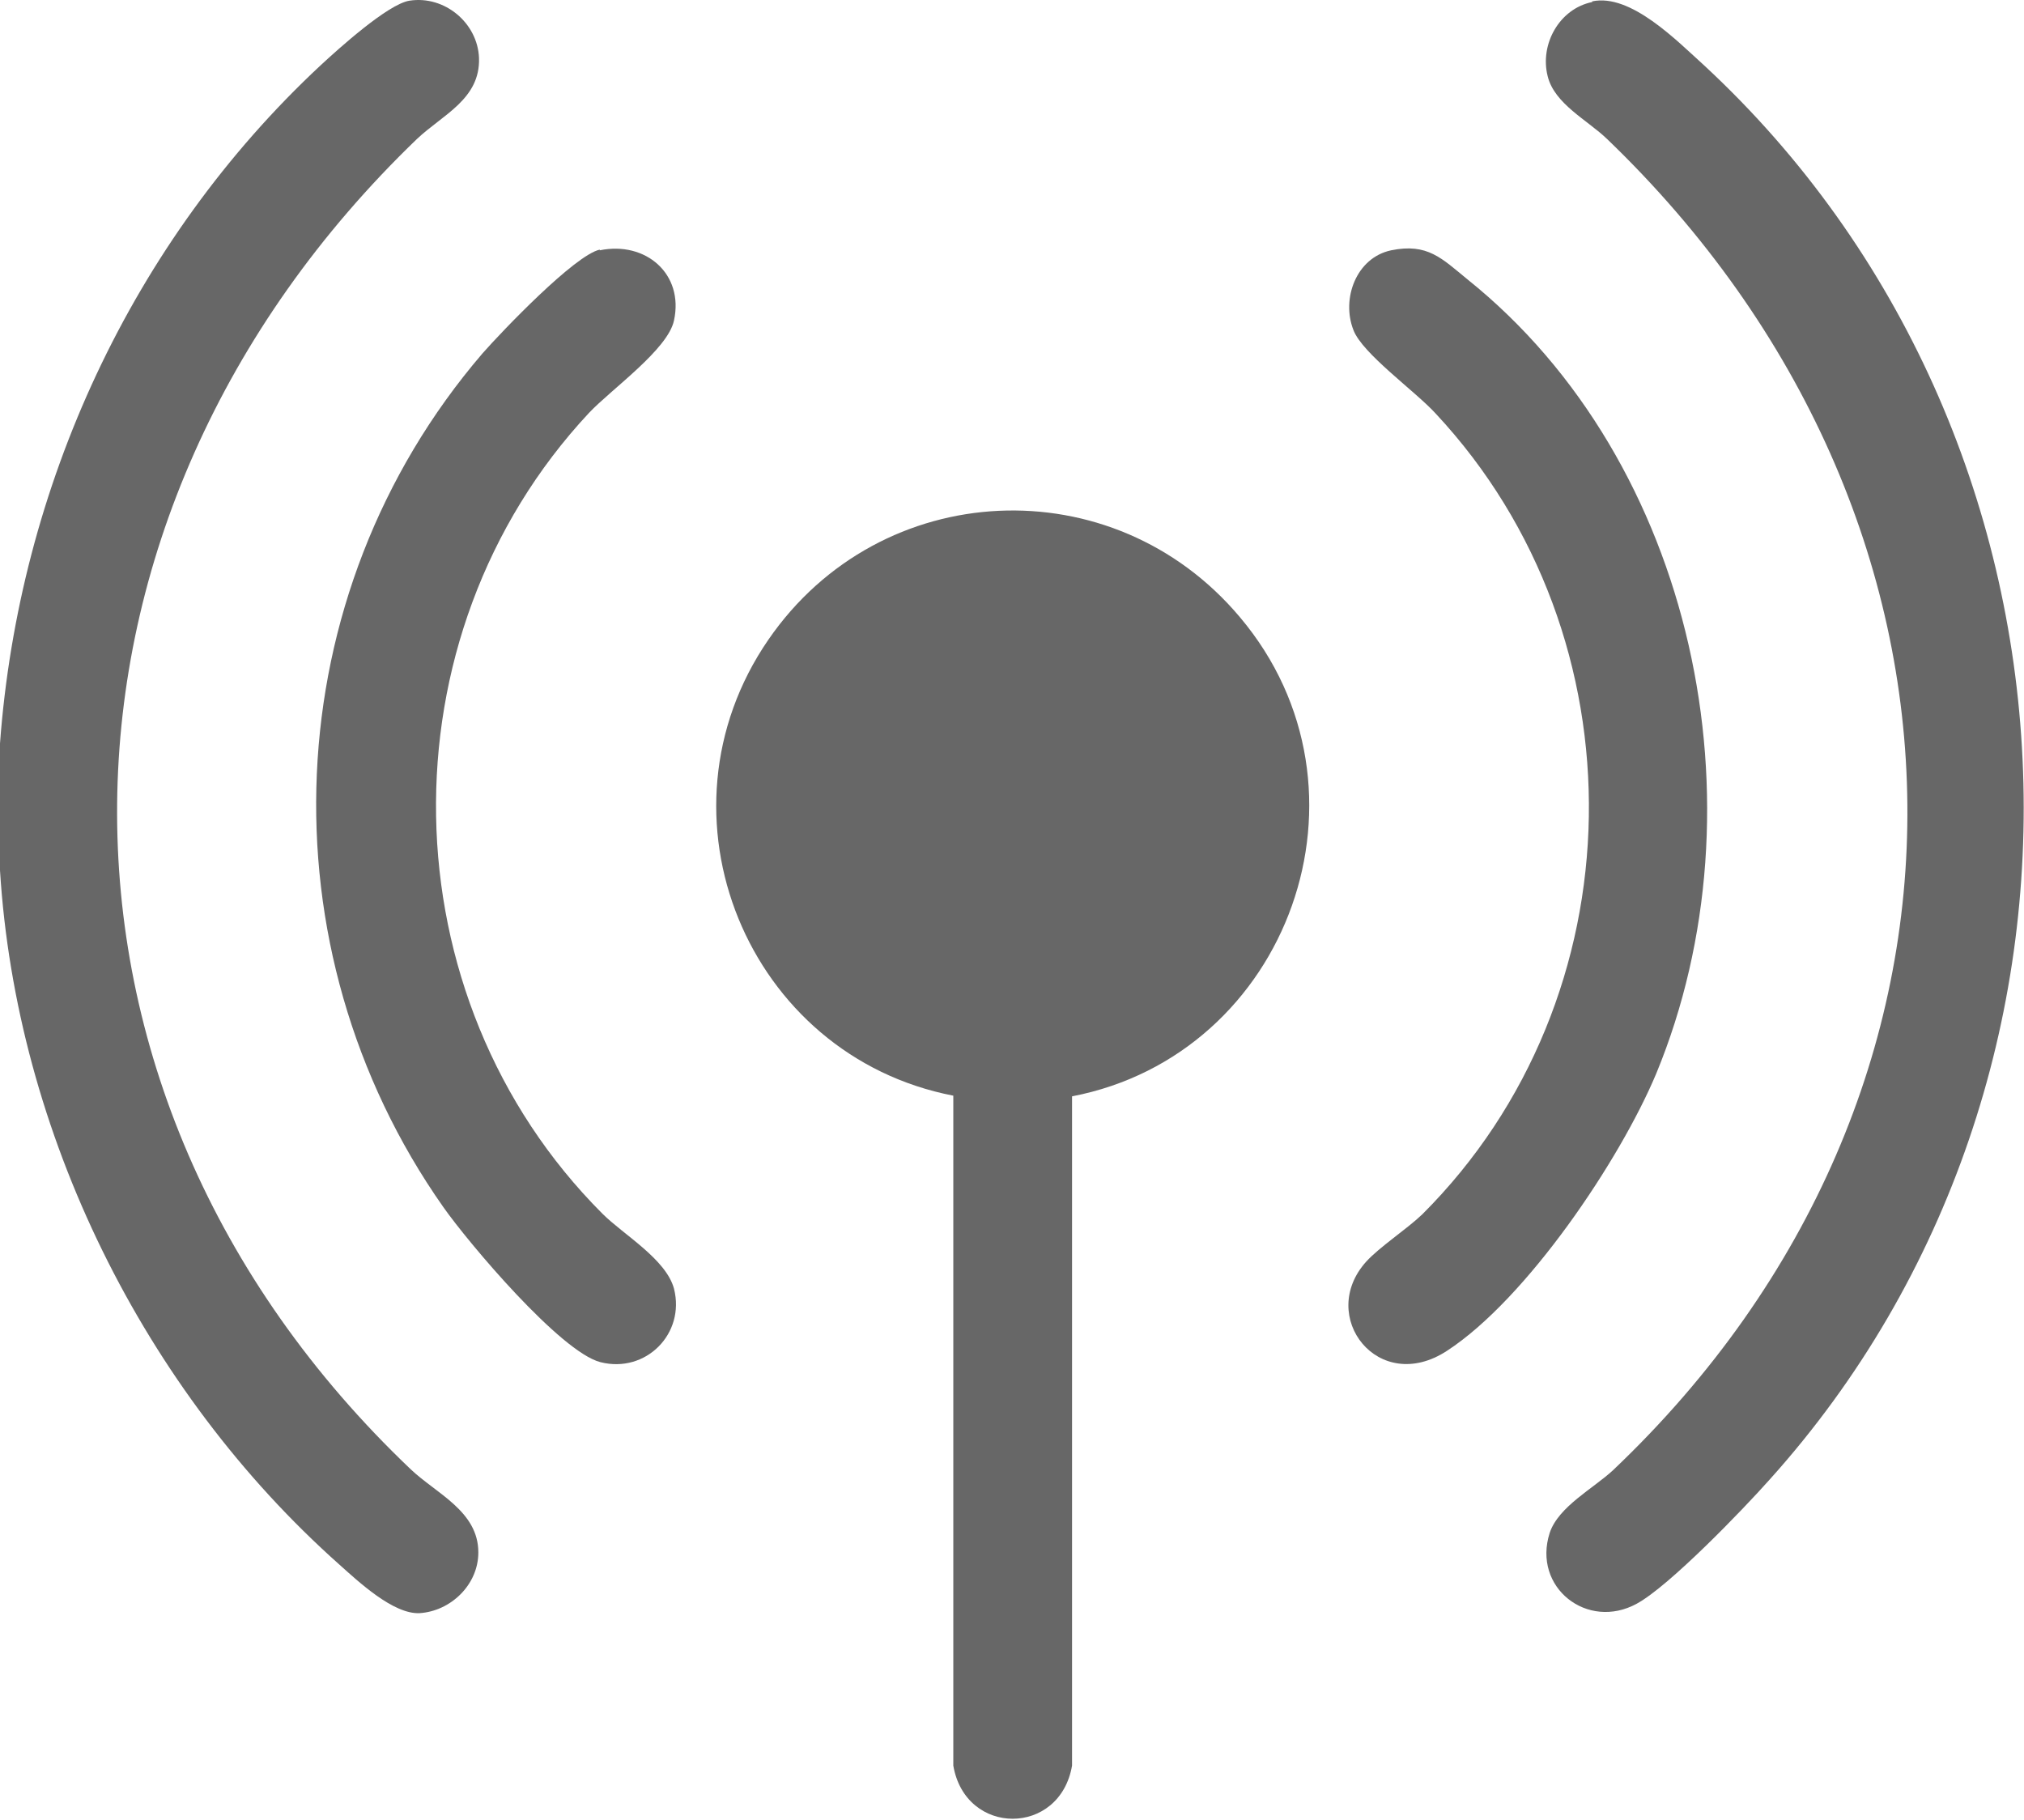
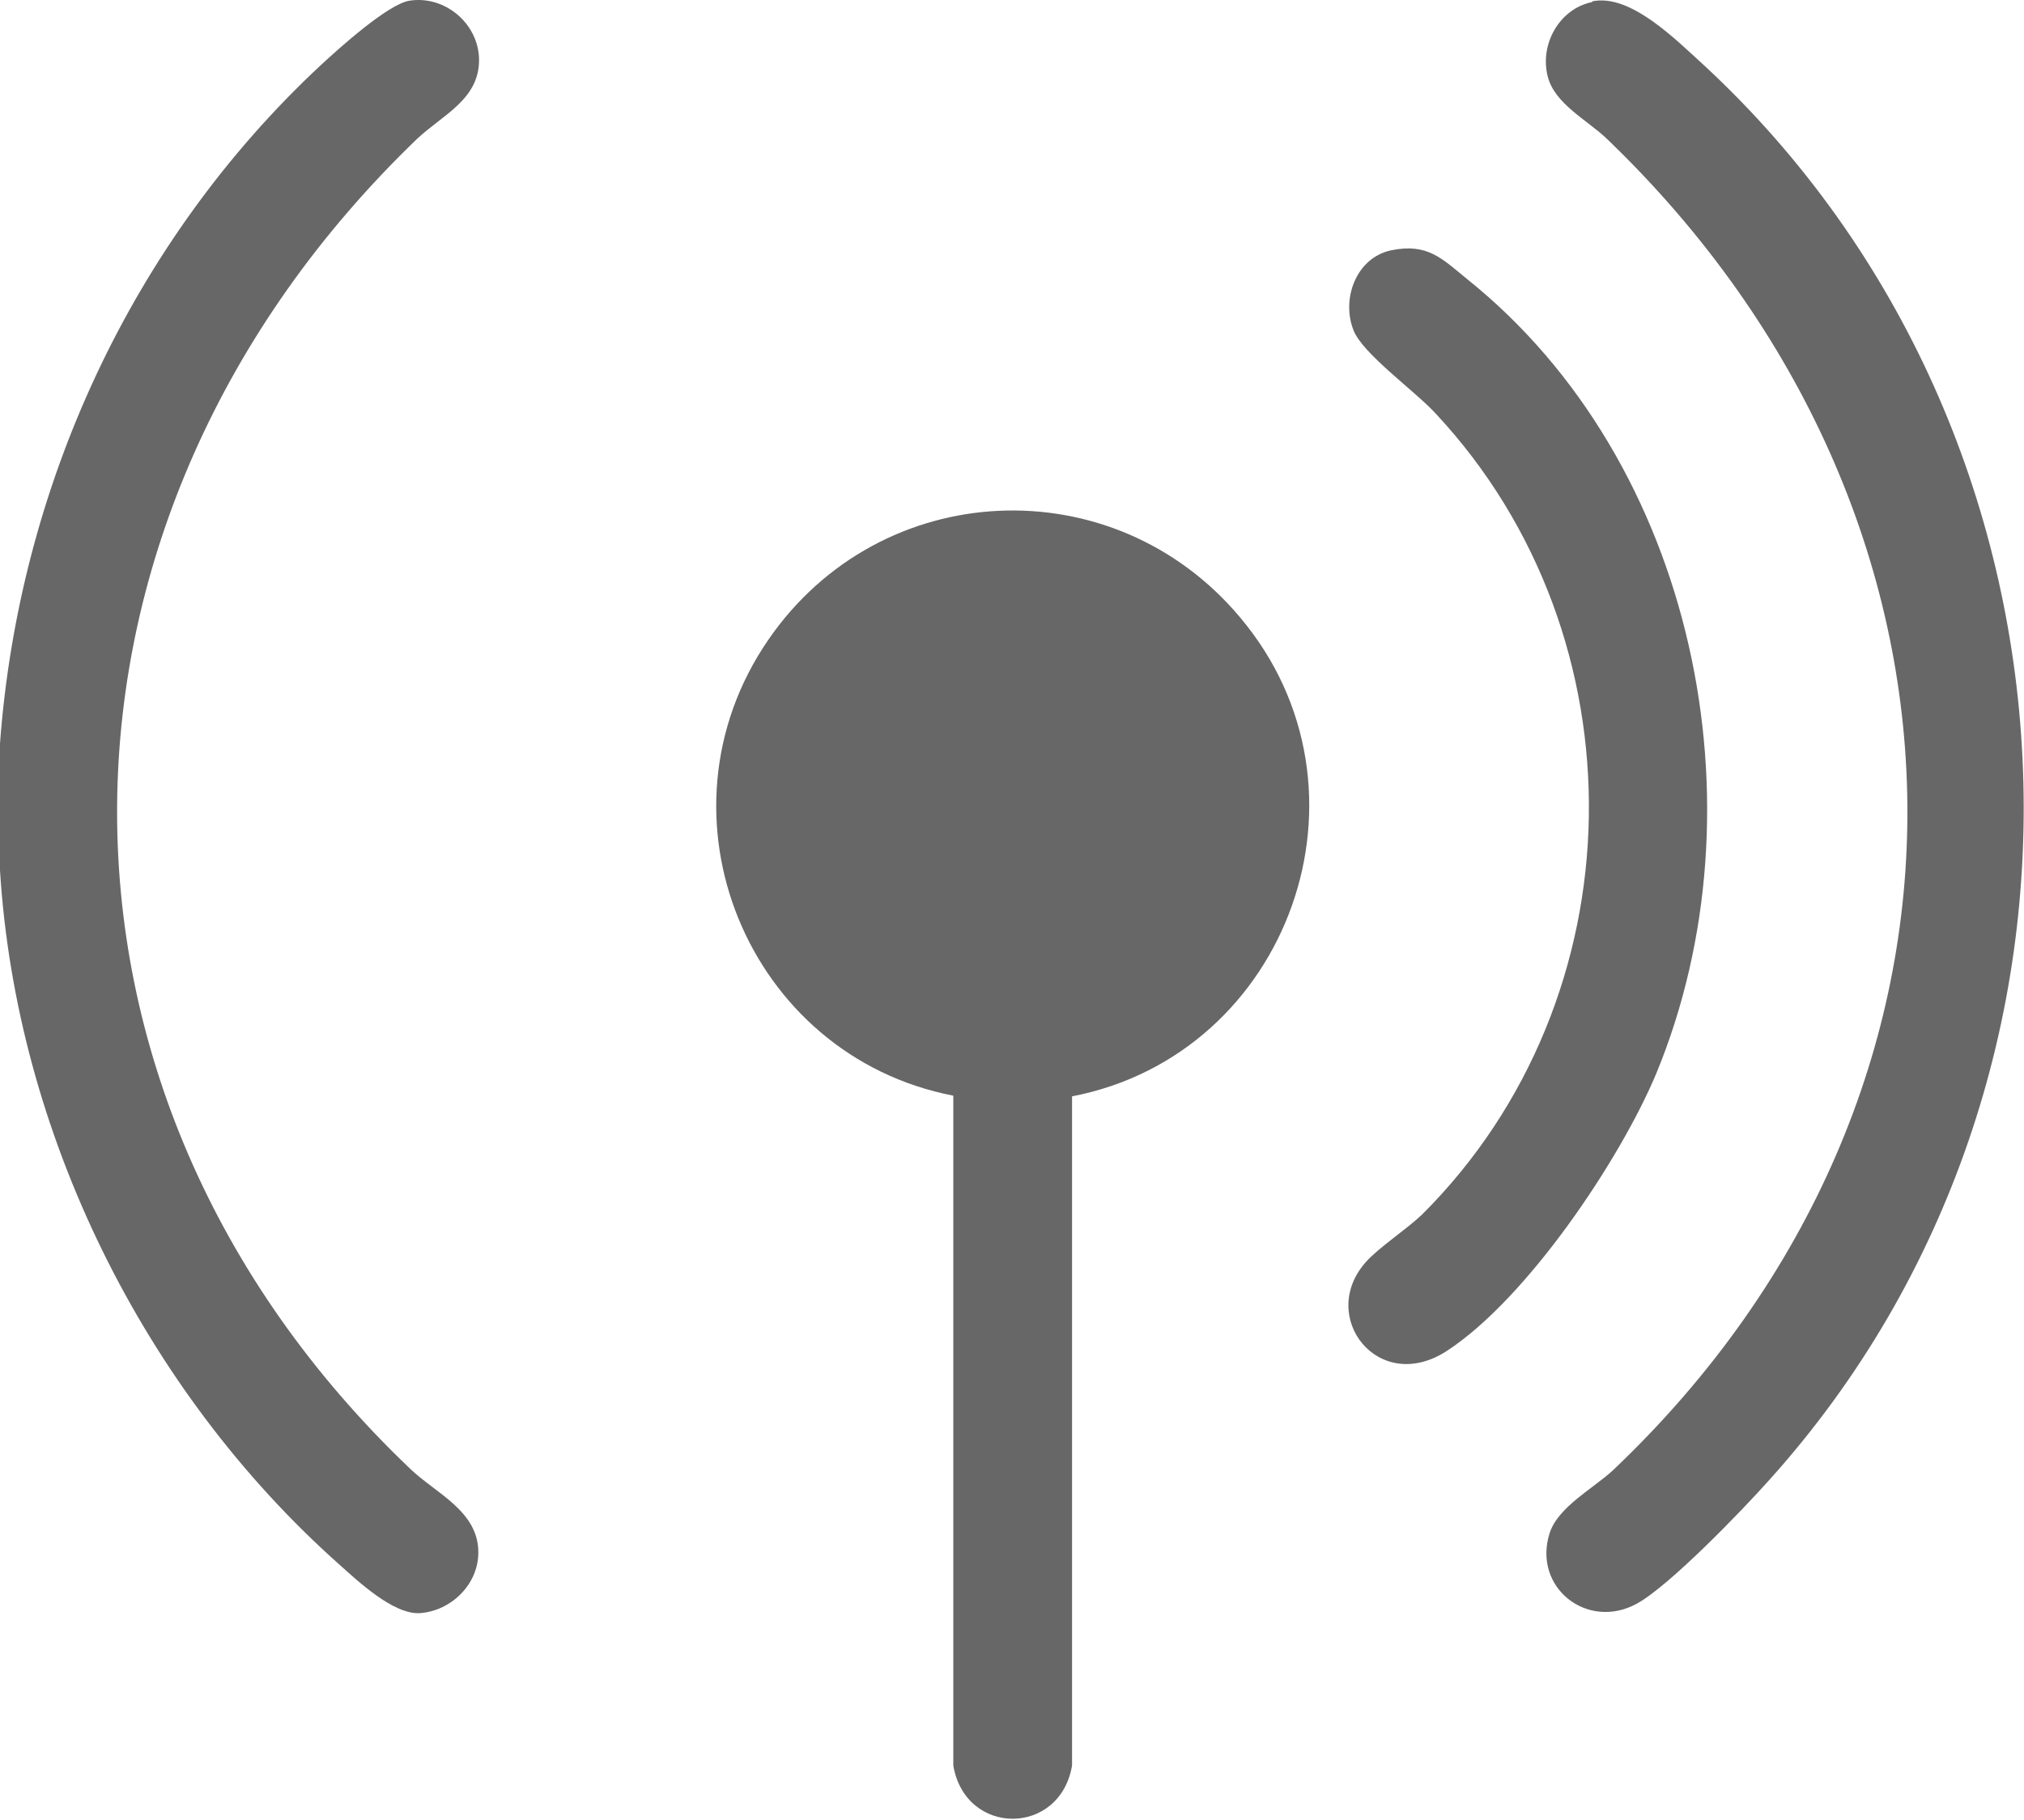
<svg xmlns="http://www.w3.org/2000/svg" id="Layer_1" data-name="Layer 1" viewBox="0 0 30 26.97">
  <defs>
    <style>
      .cls-1 {
        fill: #676767;
      }
    </style>
  </defs>
  <path class="cls-1" d="M0,12.9v-1.88C.28,7.22,1.95,3.58,4.75.97c.27-.25,1-.91,1.32-.96.52-.08,1.01.33,1.03.85.02.61-.54.84-.92,1.2C.36,7.66.18,16.16,6.09,21.78c.38.36,1,.62,1,1.23,0,.48-.41.87-.87.9-.39.02-.91-.47-1.19-.72C2.13,20.61.24,16.79,0,12.9Z" />
  <path class="cls-1" d="M15.89,16.24v9.93c-.18,1.05-1.58,1.05-1.76,0v-9.93c-3.05-.59-4.53-4.16-2.74-6.76,1.66-2.41,5.11-2.57,6.99-.33,2.15,2.55.73,6.48-2.49,7.1Z" />
  <path class="cls-1" d="M23.6.02c.57-.12,1.25.58,1.66.95,5.9,5.47,6.36,14.97.97,20.96-.4.45-1.49,1.58-1.97,1.84-.73.4-1.55-.24-1.29-1.05.13-.39.65-.66.94-.93,5.92-5.62,5.74-14.13-.09-19.73-.29-.28-.78-.52-.88-.93-.12-.47.17-1,.66-1.1Z" />
-   <path class="cls-1" d="M8.89,3.71c.68-.14,1.25.35,1.1,1.04-.09.43-.93,1.02-1.26,1.37-3.1,3.32-3.01,8.66.2,11.87.31.31.94.67,1.06,1.11.17.67-.42,1.26-1.09,1.09-.59-.15-1.95-1.76-2.33-2.3-2.7-3.84-2.49-9.07.58-12.65.29-.33,1.37-1.46,1.74-1.54Z" />
  <path class="cls-1" d="M20.62,3.71c.54-.11.75.12,1.13.43,3.38,2.71,4.43,7.82,2.8,11.77-.54,1.29-1.92,3.34-3.1,4.11-1.02.67-1.93-.51-1.2-1.32.2-.22.6-.48.83-.7,3.22-3.21,3.3-8.55.2-11.87-.3-.33-1.09-.89-1.22-1.24-.18-.46.04-1.07.56-1.18Z" />
</svg>